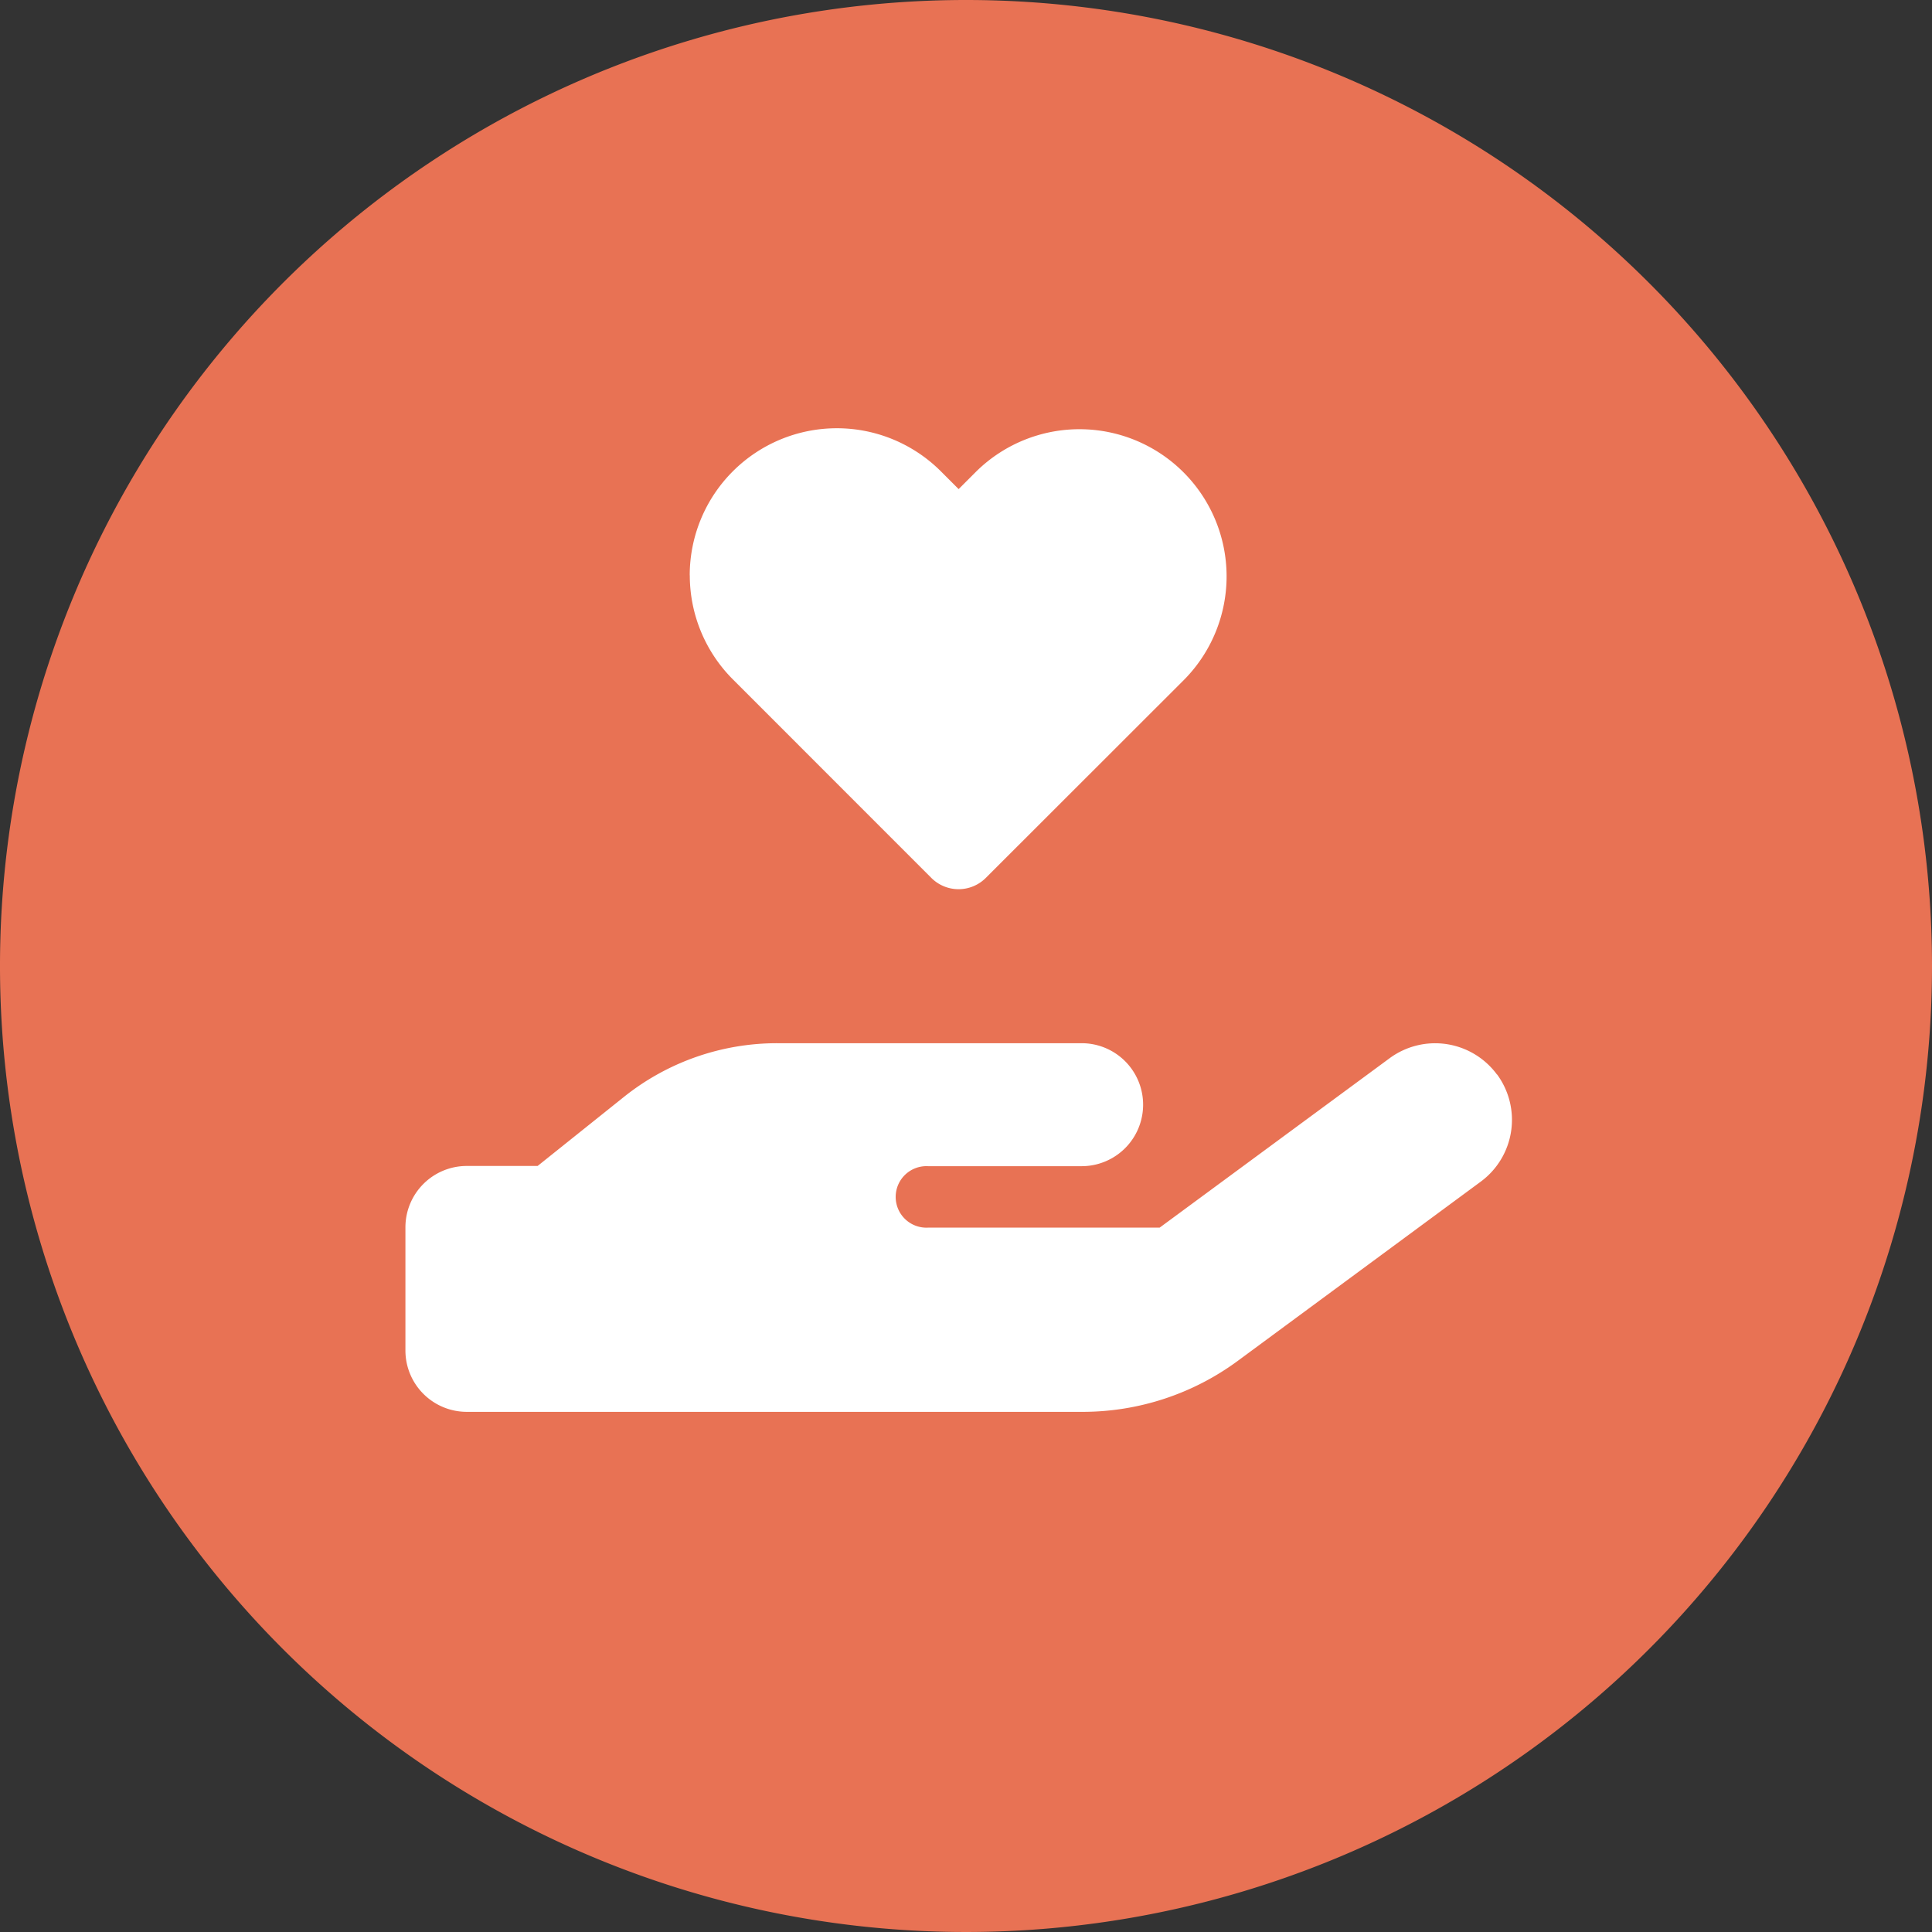
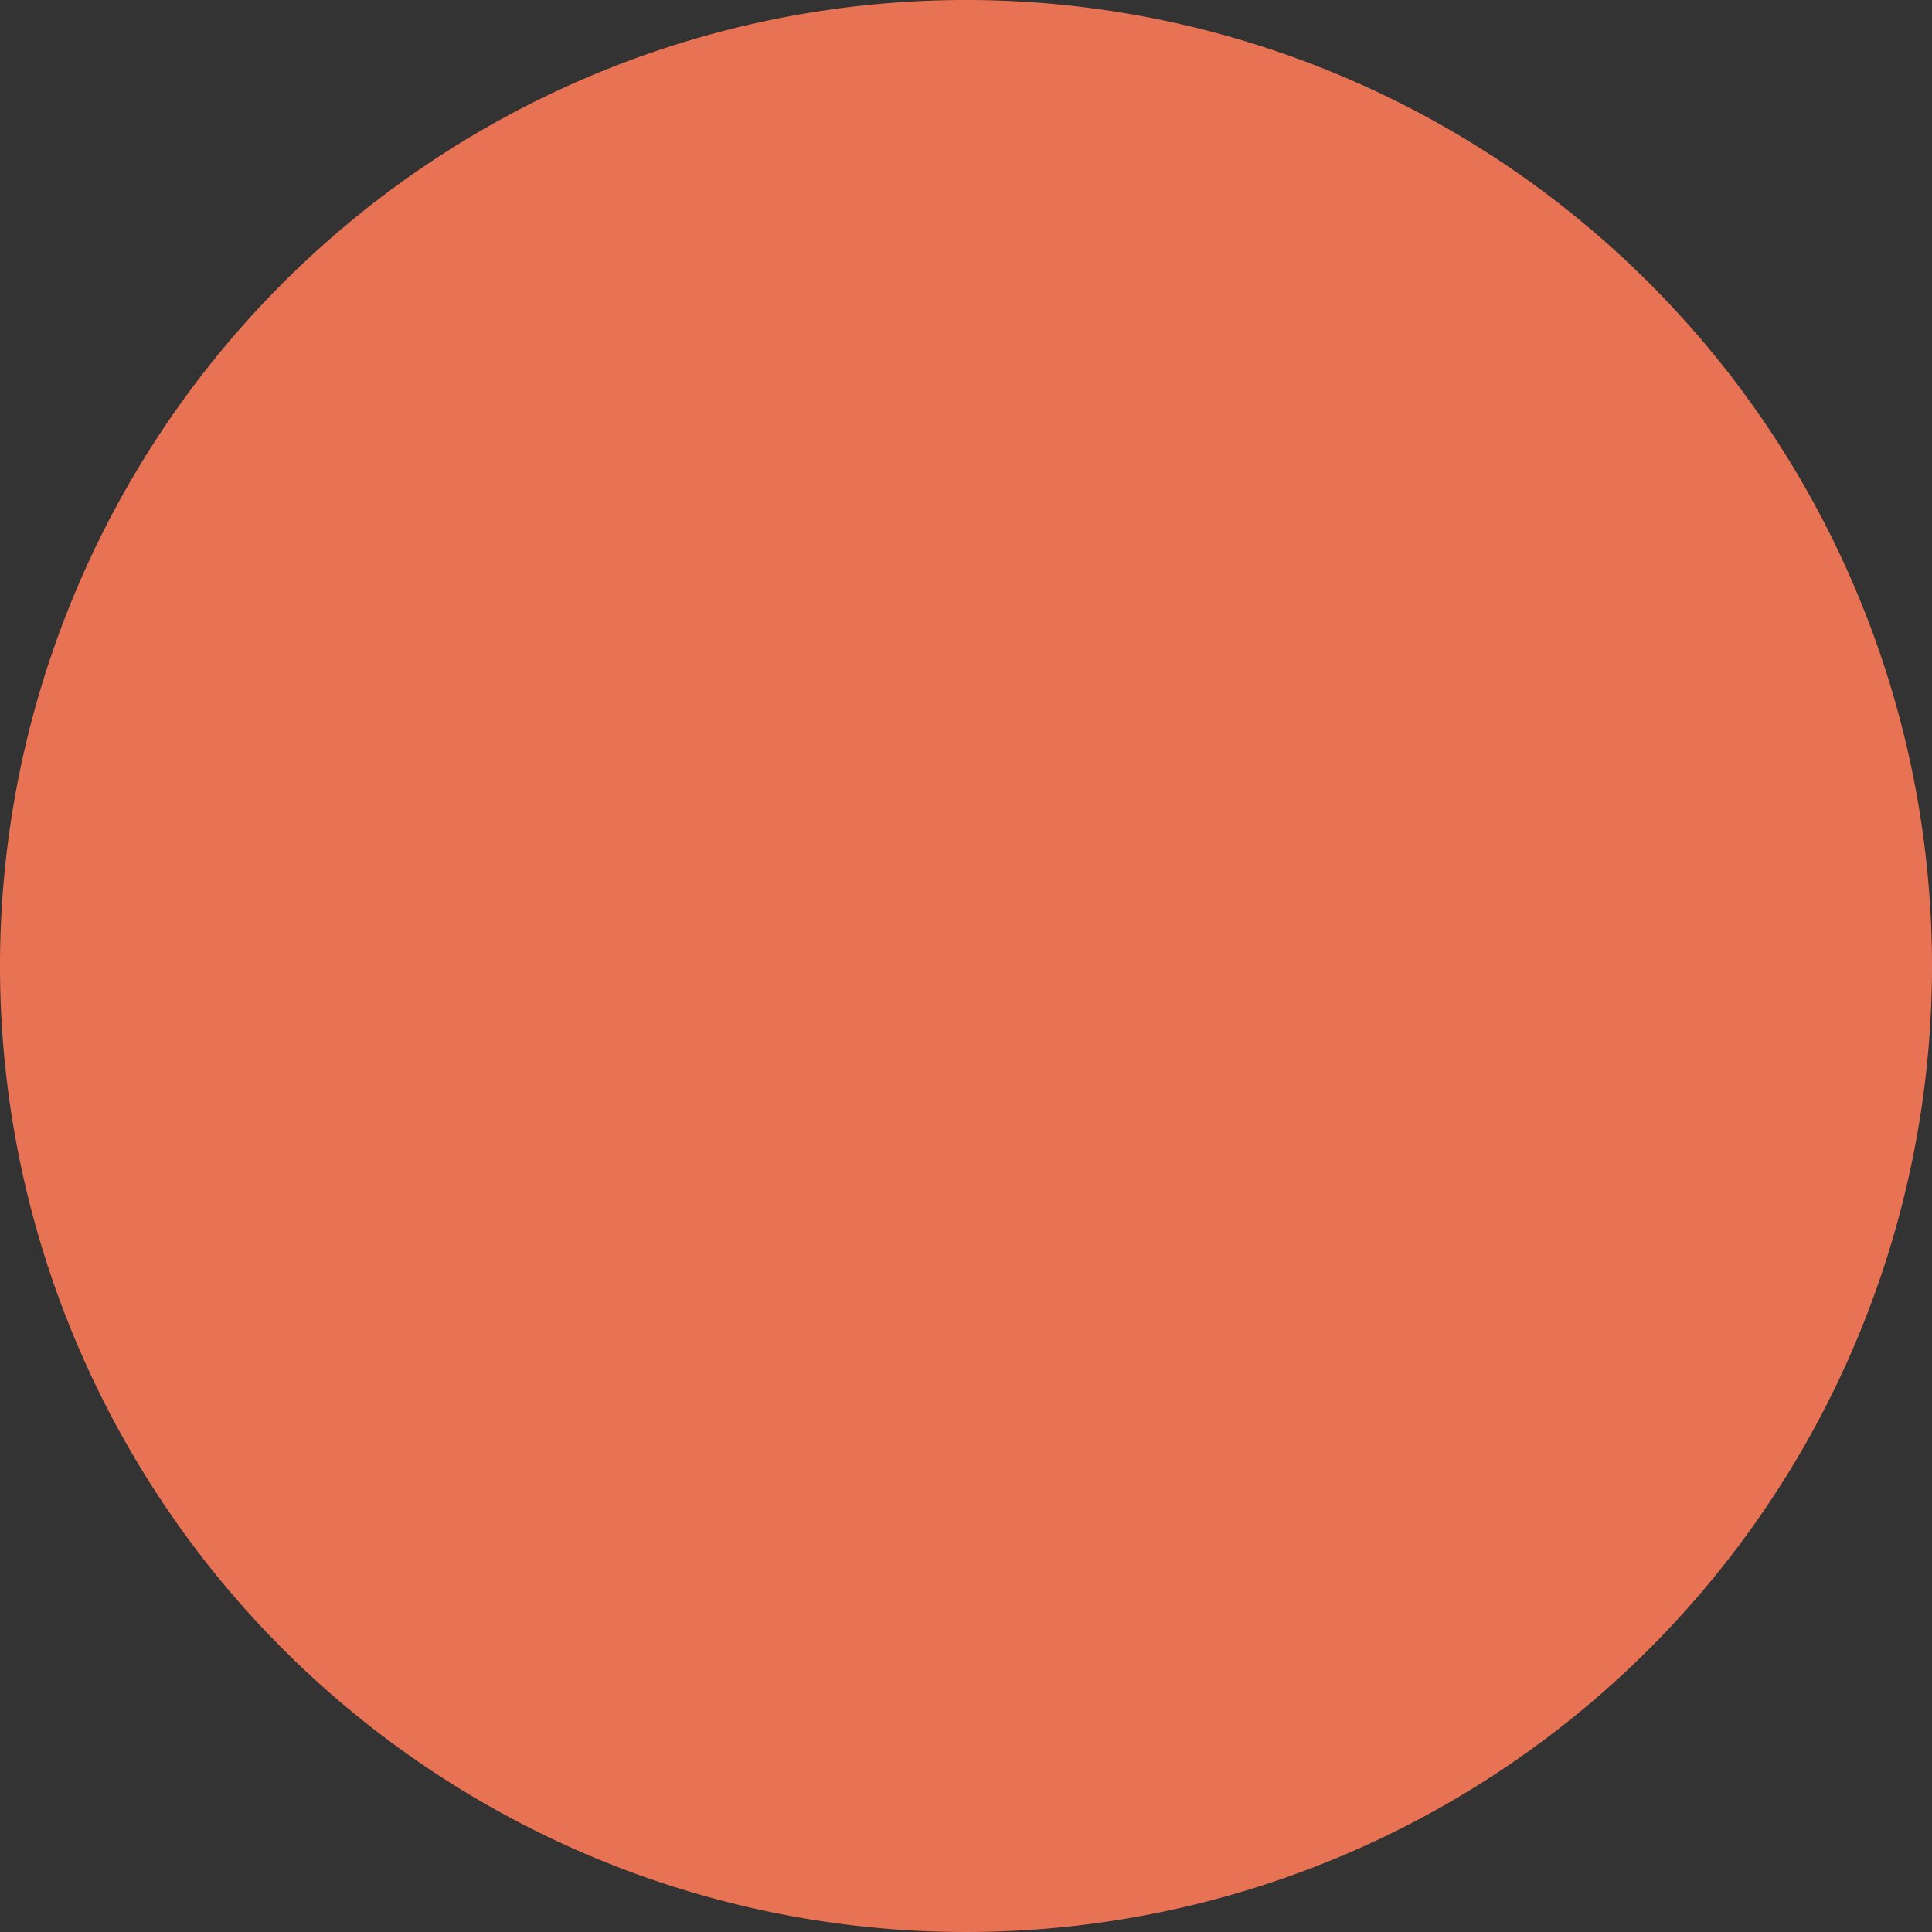
<svg xmlns="http://www.w3.org/2000/svg" width="26" height="26" viewBox="0 0 26 26">
  <rect x="0" y="0" width="26" height="26" fill="#333333" stroke="none" />
  <defs>
    <clipPath id="clip-path">
-       <rect id="Rectangle_207" data-name="Rectangle 207" width="14.892" height="13.237" fill="none" />
-     </clipPath>
+       </clipPath>
  </defs>
  <g id="Group_729" data-name="Group 729" transform="translate(-545.544 -8)">
    <path id="Path_26" data-name="Path 26" d="M462.544,21a13,13,0,1,1-13-13,13,13,0,0,1,13,13" transform="translate(109)" fill="#e87254" />
    <g id="Group_432" data-name="Group 432" transform="translate(632 66)">
      <g id="Group_431" data-name="Group 431" transform="translate(-81 -52.237)" clip-path="url(#clip-path)">
-         <path id="Path_1559" data-name="Path 1559" d="M14.69,8.695a1.033,1.033,0,0,1-.22,1.445L11.2,12.552a3.518,3.518,0,0,1-2.086.685H.827A.826.826,0,0,1,0,12.41V10.755a.826.826,0,0,1,.827-.827h.952L2.939,9a3.3,3.3,0,0,1,2.069-.724H9.1a.827.827,0,0,1,0,1.655H7.032a.414.414,0,1,0,0,.827H10.15l3.095-2.28a1.033,1.033,0,0,1,1.445.22M3.826,1.98A1.98,1.98,0,0,1,7.205.579l.24.24.24-.24a1.98,1.98,0,0,1,2.8,2.8L7.81,6.052a.518.518,0,0,1-.732,0L4.406,3.379a1.98,1.98,0,0,1-.579-1.4M5.005,9.928h0Z" fill="#fff" />
-       </g>
+         </g>
    </g>
  </g>
</svg>